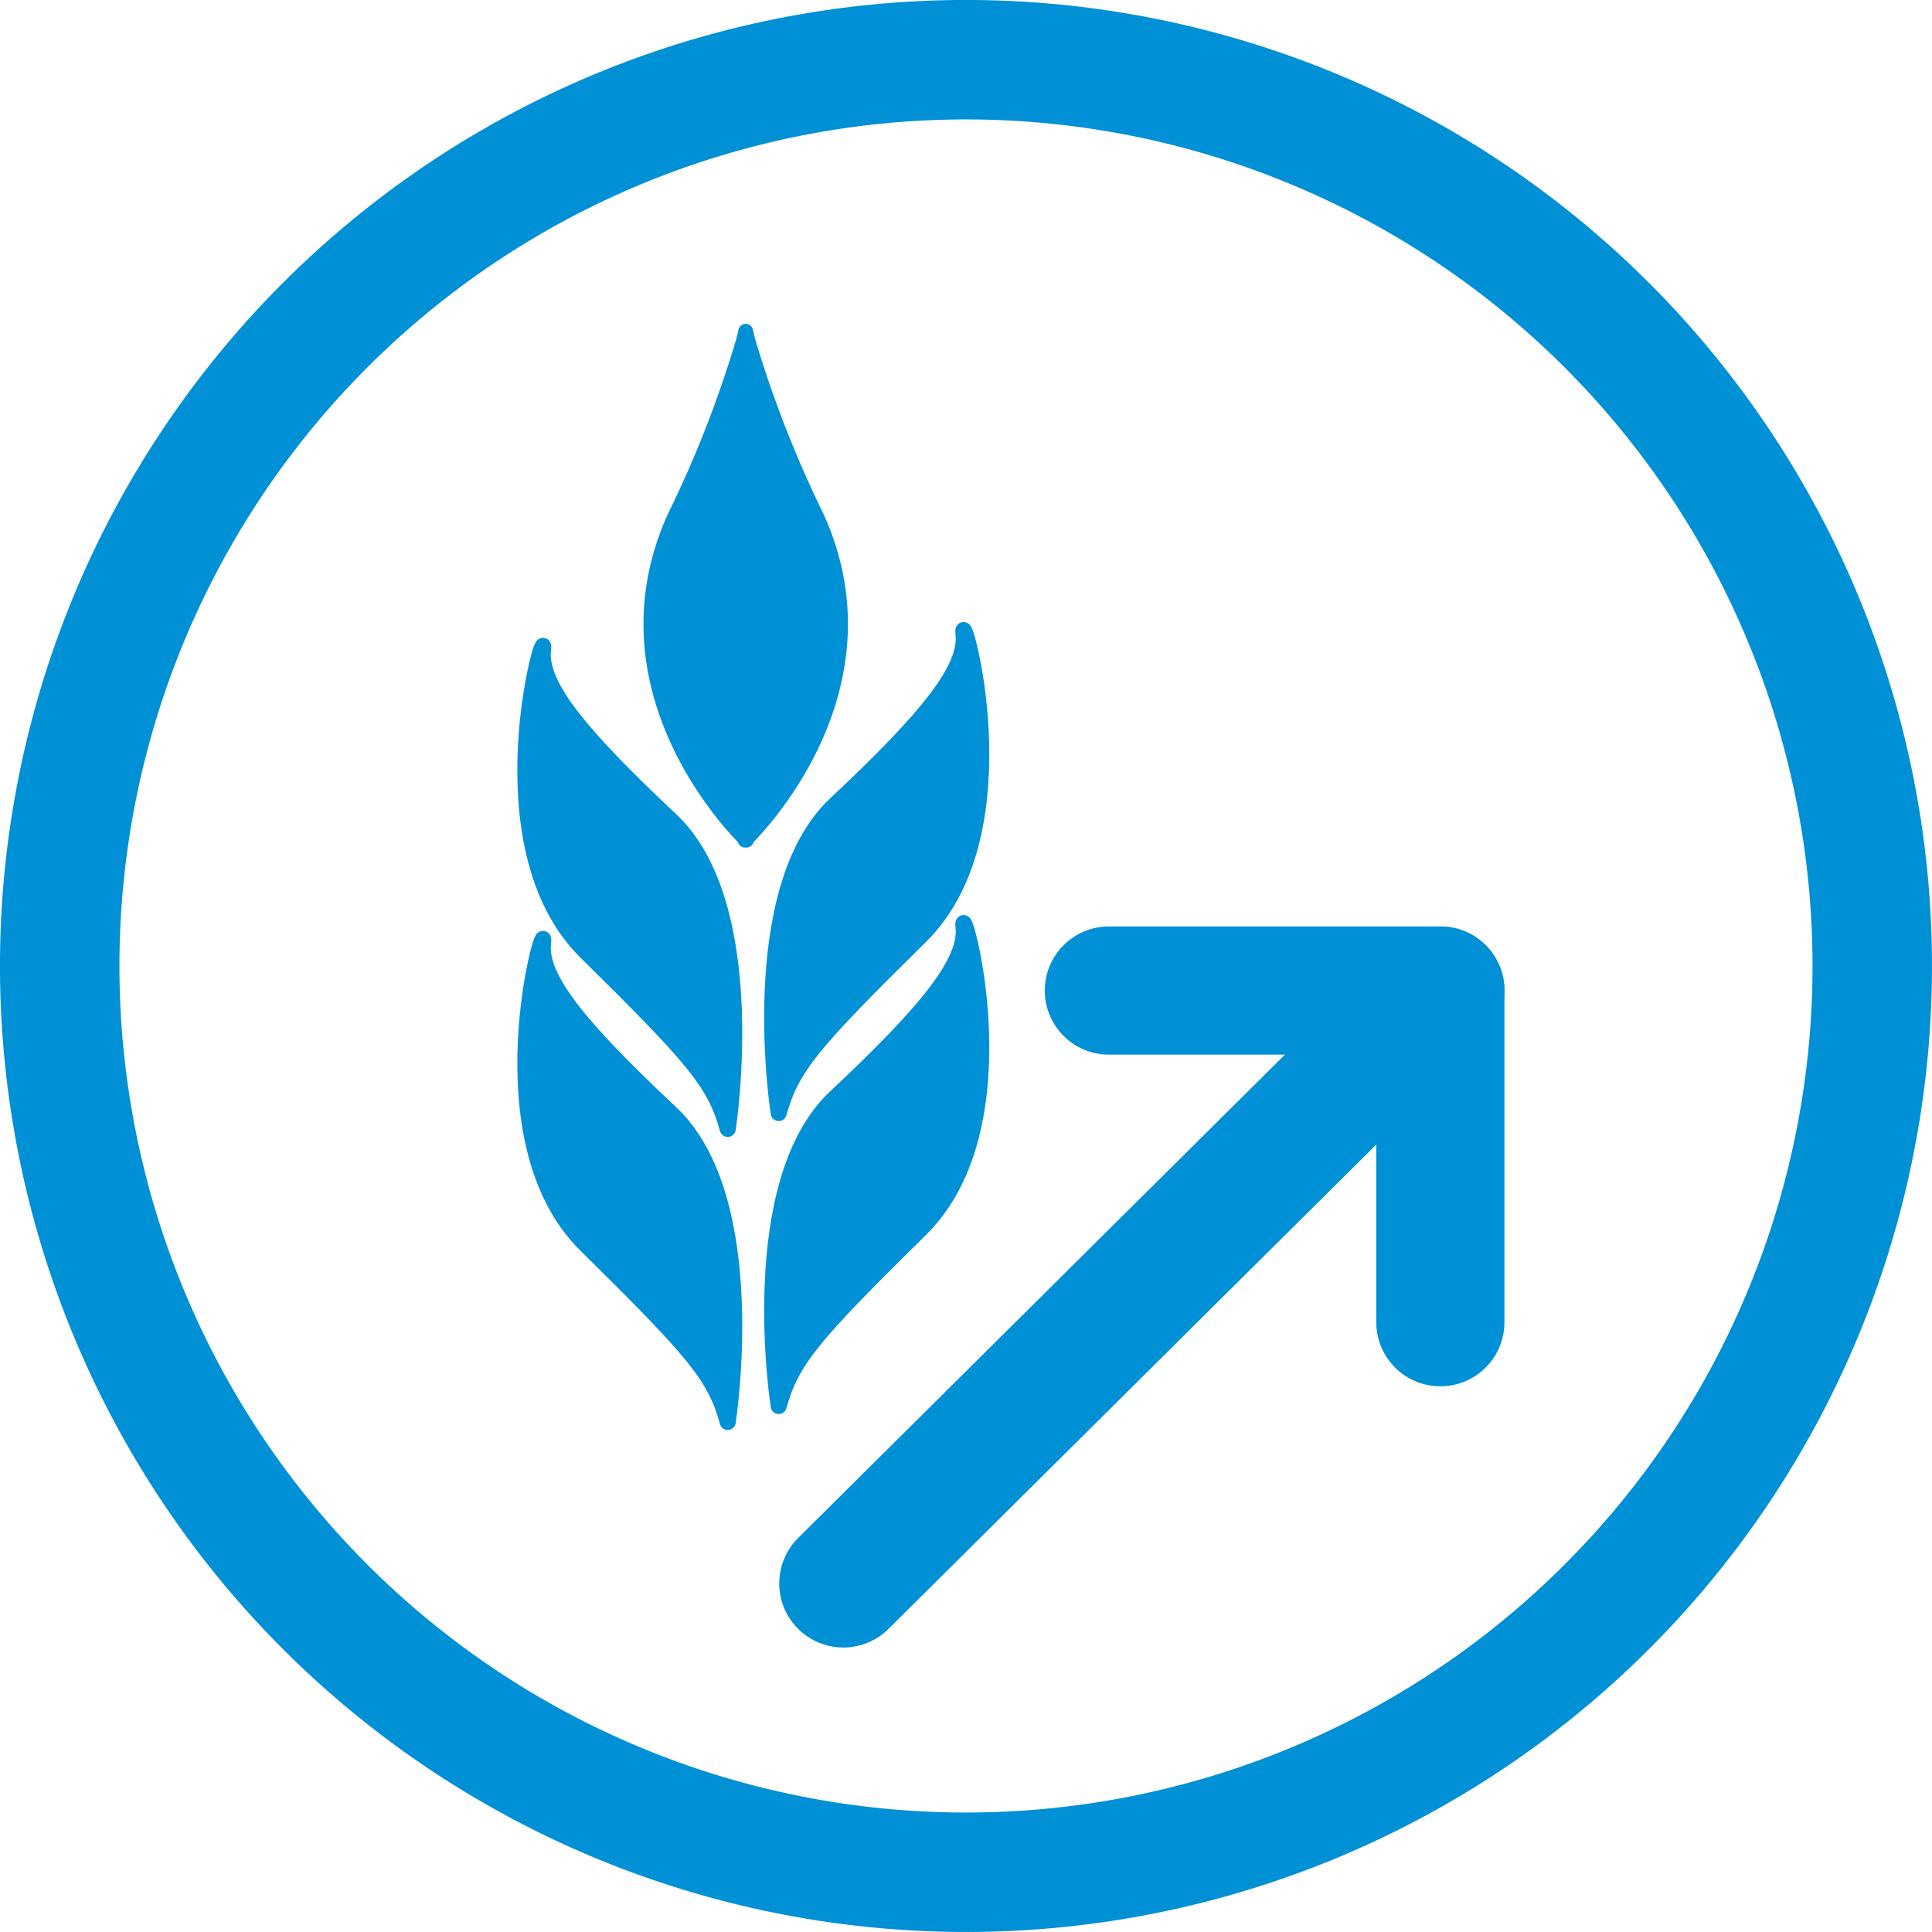
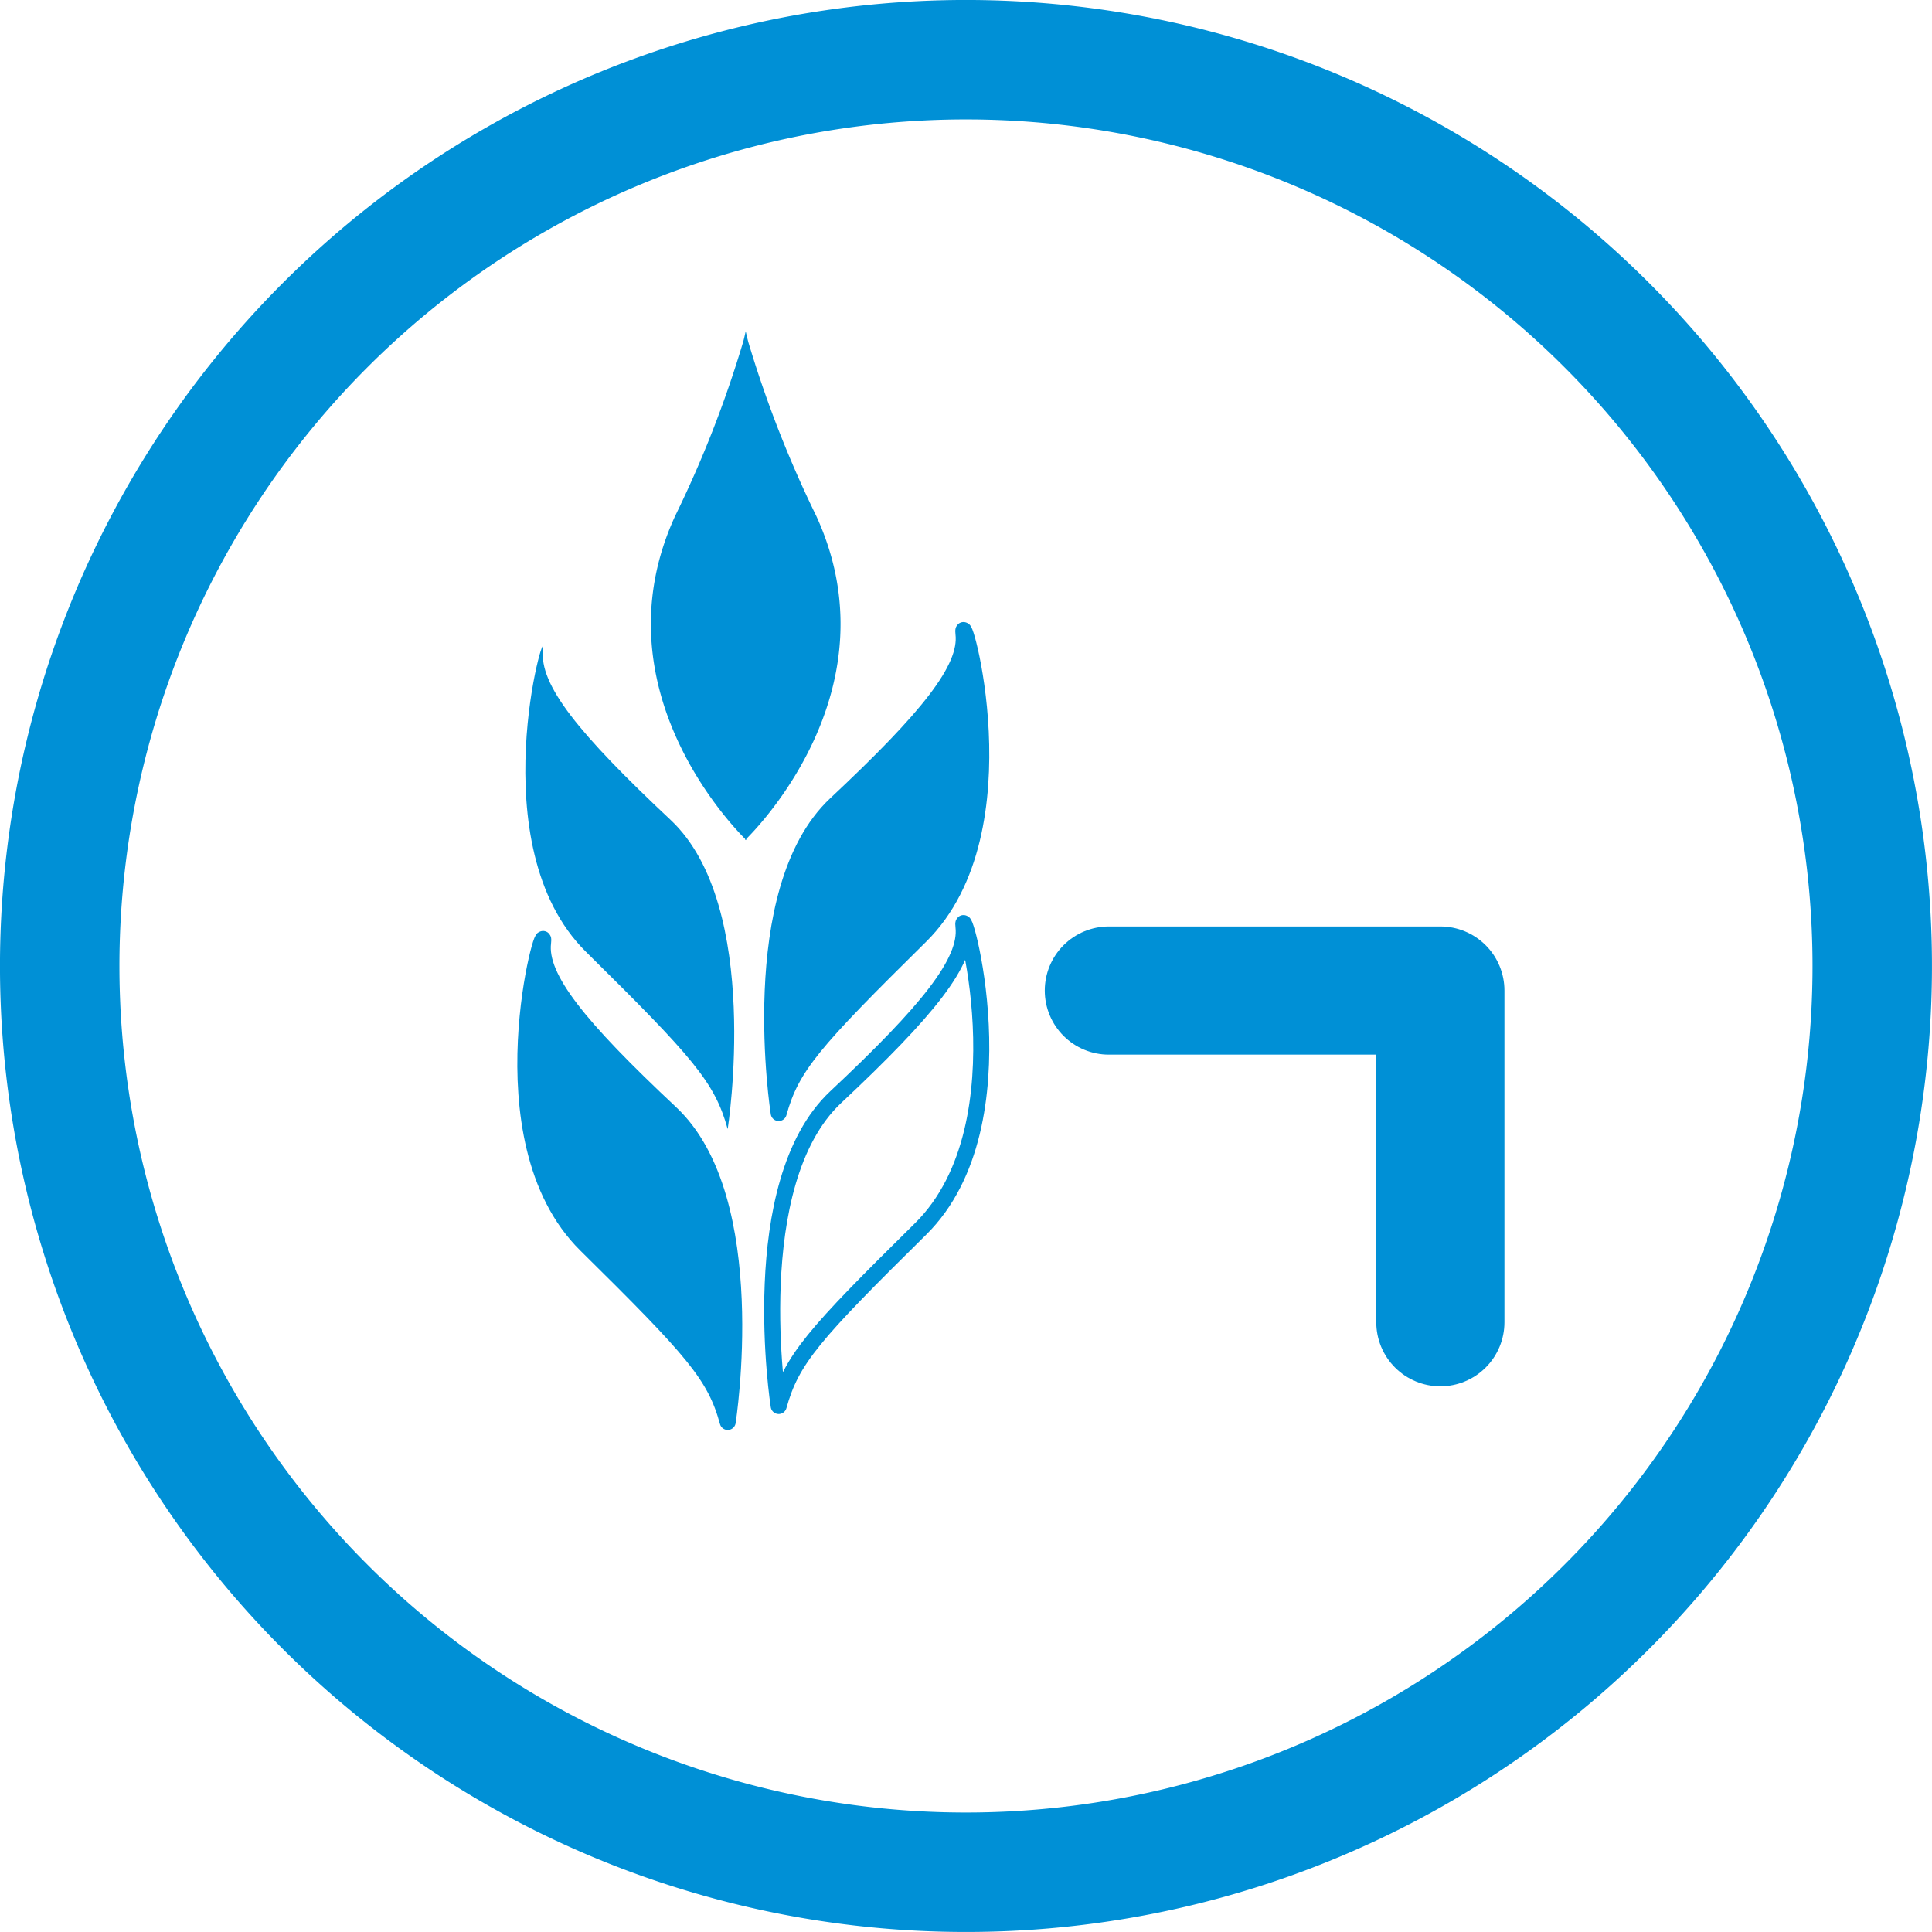
<svg xmlns="http://www.w3.org/2000/svg" width="42.295" height="42.295">
  <g data-name="Group 403">
-     <path data-name="Path 398" d="M17.047 30.78s-.765-4.874 1.248-6.762 2.887-2.968 2.797-3.733 1.411 4.3-.94 6.62-2.817 2.855-3.1 3.876" fill="#0090d6" />
    <path data-name="Path 399" d="M17.047 30.78s-.765-4.874 1.248-6.762 2.887-2.968 2.797-3.733 1.411 4.3-.94 6.62-2.821 2.854-3.105 3.875z" fill="none" stroke="#0090d6" stroke-linecap="round" stroke-linejoin="round" stroke-width=".351" />
    <path data-name="Path 400" d="M15.931 31.129s.765-4.874-1.248-6.762-2.888-2.964-2.794-3.733-1.411 4.3.94 6.62 2.817 2.855 3.1 3.876" fill="#0090d6" />
    <path data-name="Path 401" d="M15.931 31.129s.765-4.874-1.248-6.762-2.888-2.964-2.794-3.733-1.411 4.3.94 6.62 2.822 2.854 3.102 3.875z" fill="none" stroke="#0090d6" stroke-linecap="round" stroke-linejoin="round" stroke-width=".351" />
    <path data-name="Path 402" d="M15.931 24.714s.765-4.873-1.248-6.762-2.888-2.965-2.794-3.734-1.411 4.3.94 6.62 2.817 2.855 3.1 3.875" fill="#0090d6" />
-     <path data-name="Path 403" d="M15.931 24.714s.765-4.873-1.248-6.762-2.888-2.965-2.794-3.734-1.411 4.3.94 6.62 2.822 2.856 3.102 3.876z" fill="none" stroke="#0090d6" stroke-linecap="round" stroke-linejoin="round" stroke-width=".351" />
    <path data-name="Path 404" d="M17.047 24.366s-.765-4.874 1.248-6.762 2.887-2.964 2.797-3.733 1.411 4.3-.94 6.62-2.817 2.855-3.1 3.876" fill="#0090d6" />
    <path data-name="Path 405" d="M17.047 24.366s-.765-4.874 1.248-6.762 2.887-2.964 2.797-3.733 1.411 4.3-.94 6.62-2.821 2.854-3.105 3.875z" fill="none" stroke="#0090d6" stroke-linecap="round" stroke-linejoin="round" stroke-width=".351" />
    <path data-name="Path 406" d="M17.87 11.296a24.868 24.868 0 01-1.488-3.807s-.031-.117-.057-.237c-.036.166-.057.237-.057.237a24.758 24.758 0 01-1.488 3.807c-1.707 3.716 1.22 6.759 1.531 7.068v.028l.014-.014.014.014v-.028c.311-.308 3.238-3.352 1.531-7.068" fill="#0090d6" />
-     <path data-name="Path 407" d="M17.87 11.296a24.868 24.868 0 01-1.488-3.807s-.031-.117-.057-.237c-.036.166-.057.237-.057.237a24.758 24.758 0 01-1.488 3.807c-1.707 3.716 1.22 6.759 1.531 7.068v.028l.014-.014.014.014v-.028c.311-.308 3.238-3.353 1.531-7.068z" fill="none" stroke="#0090d6" stroke-linecap="round" stroke-linejoin="round" stroke-width=".324" />
-     <path data-name="Line 99" fill="none" stroke="#0090d6" stroke-linecap="round" stroke-linejoin="round" stroke-width="2.806" d="M18.462 34.664l13.071-12.979" />
    <path data-name="Path 408" d="M31.532 28.946v-7.261h-7.257" fill="none" stroke="#0090d6" stroke-linecap="round" stroke-linejoin="round" stroke-width="2.806" />
    <path data-name="Path 428" d="M21.147 1.307a19.84 19.84 0 11-19.84 19.84 19.84 19.84 0 0119.84-19.84z" fill="none" stroke="#0090d6" stroke-width="2.615" />
    <path data-name="Rectangle 196" fill="none" d="M.397.397h41.5v41.5H.397z" />
  </g>
</svg>